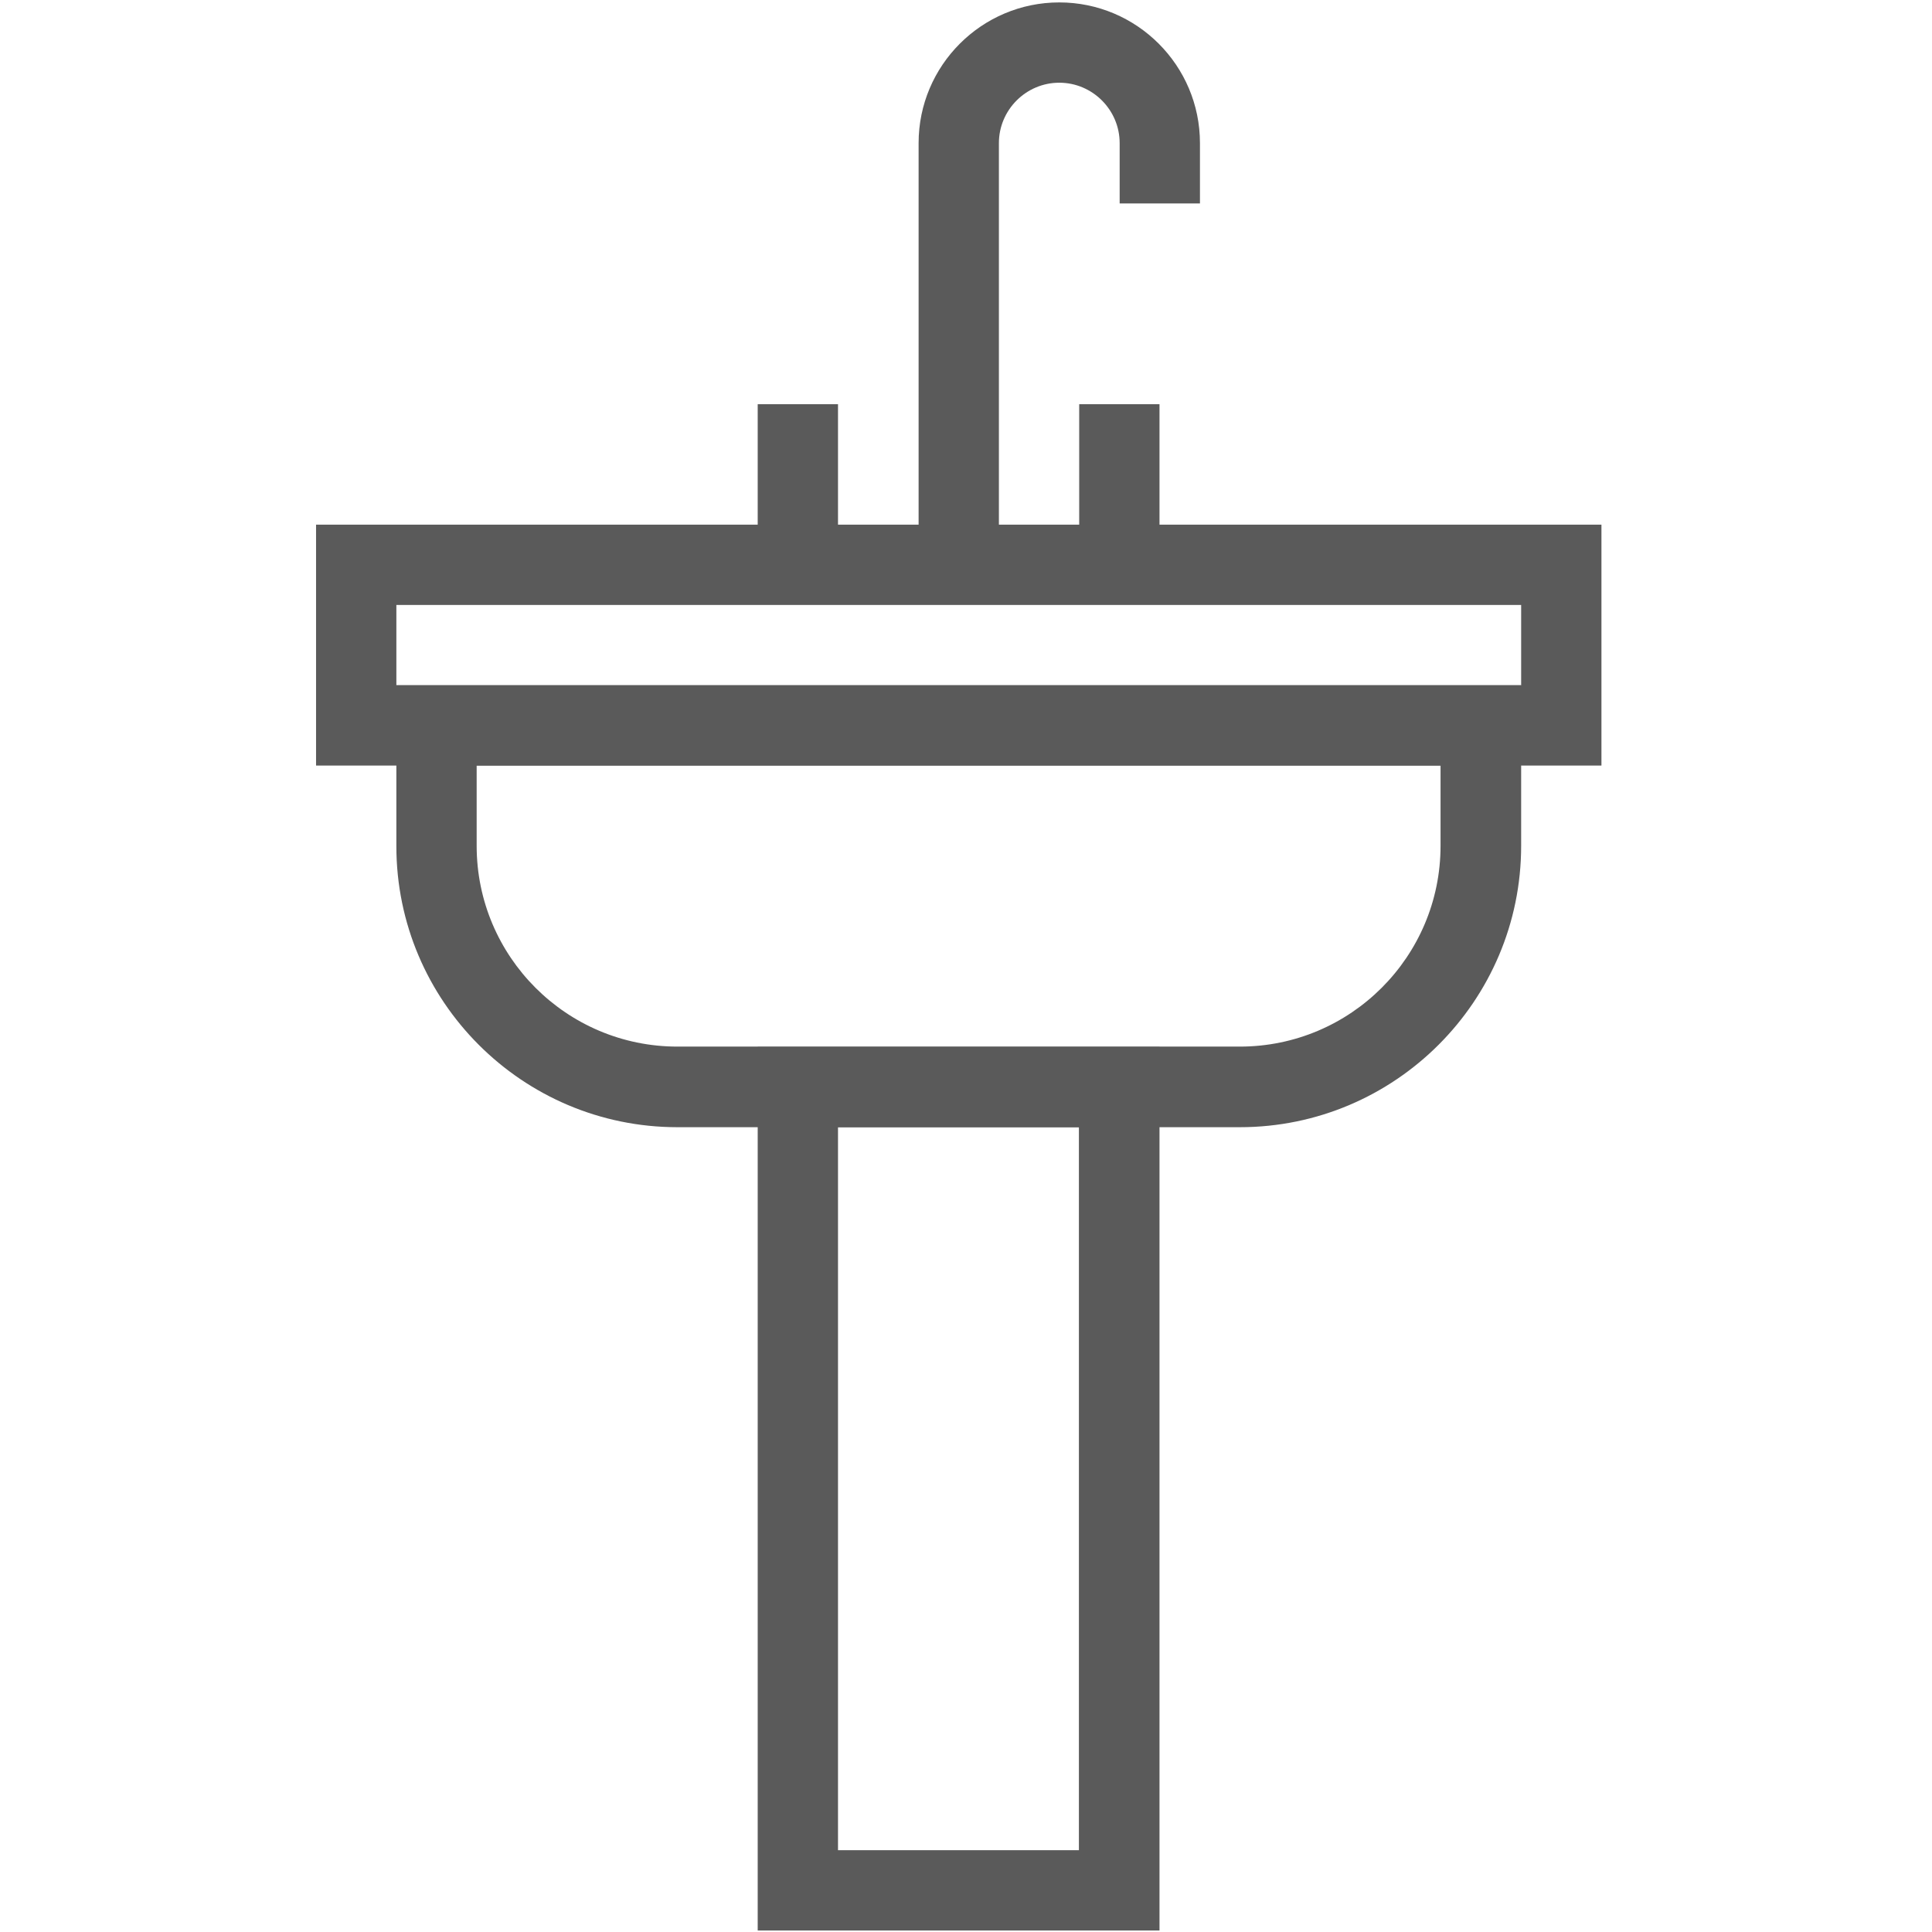
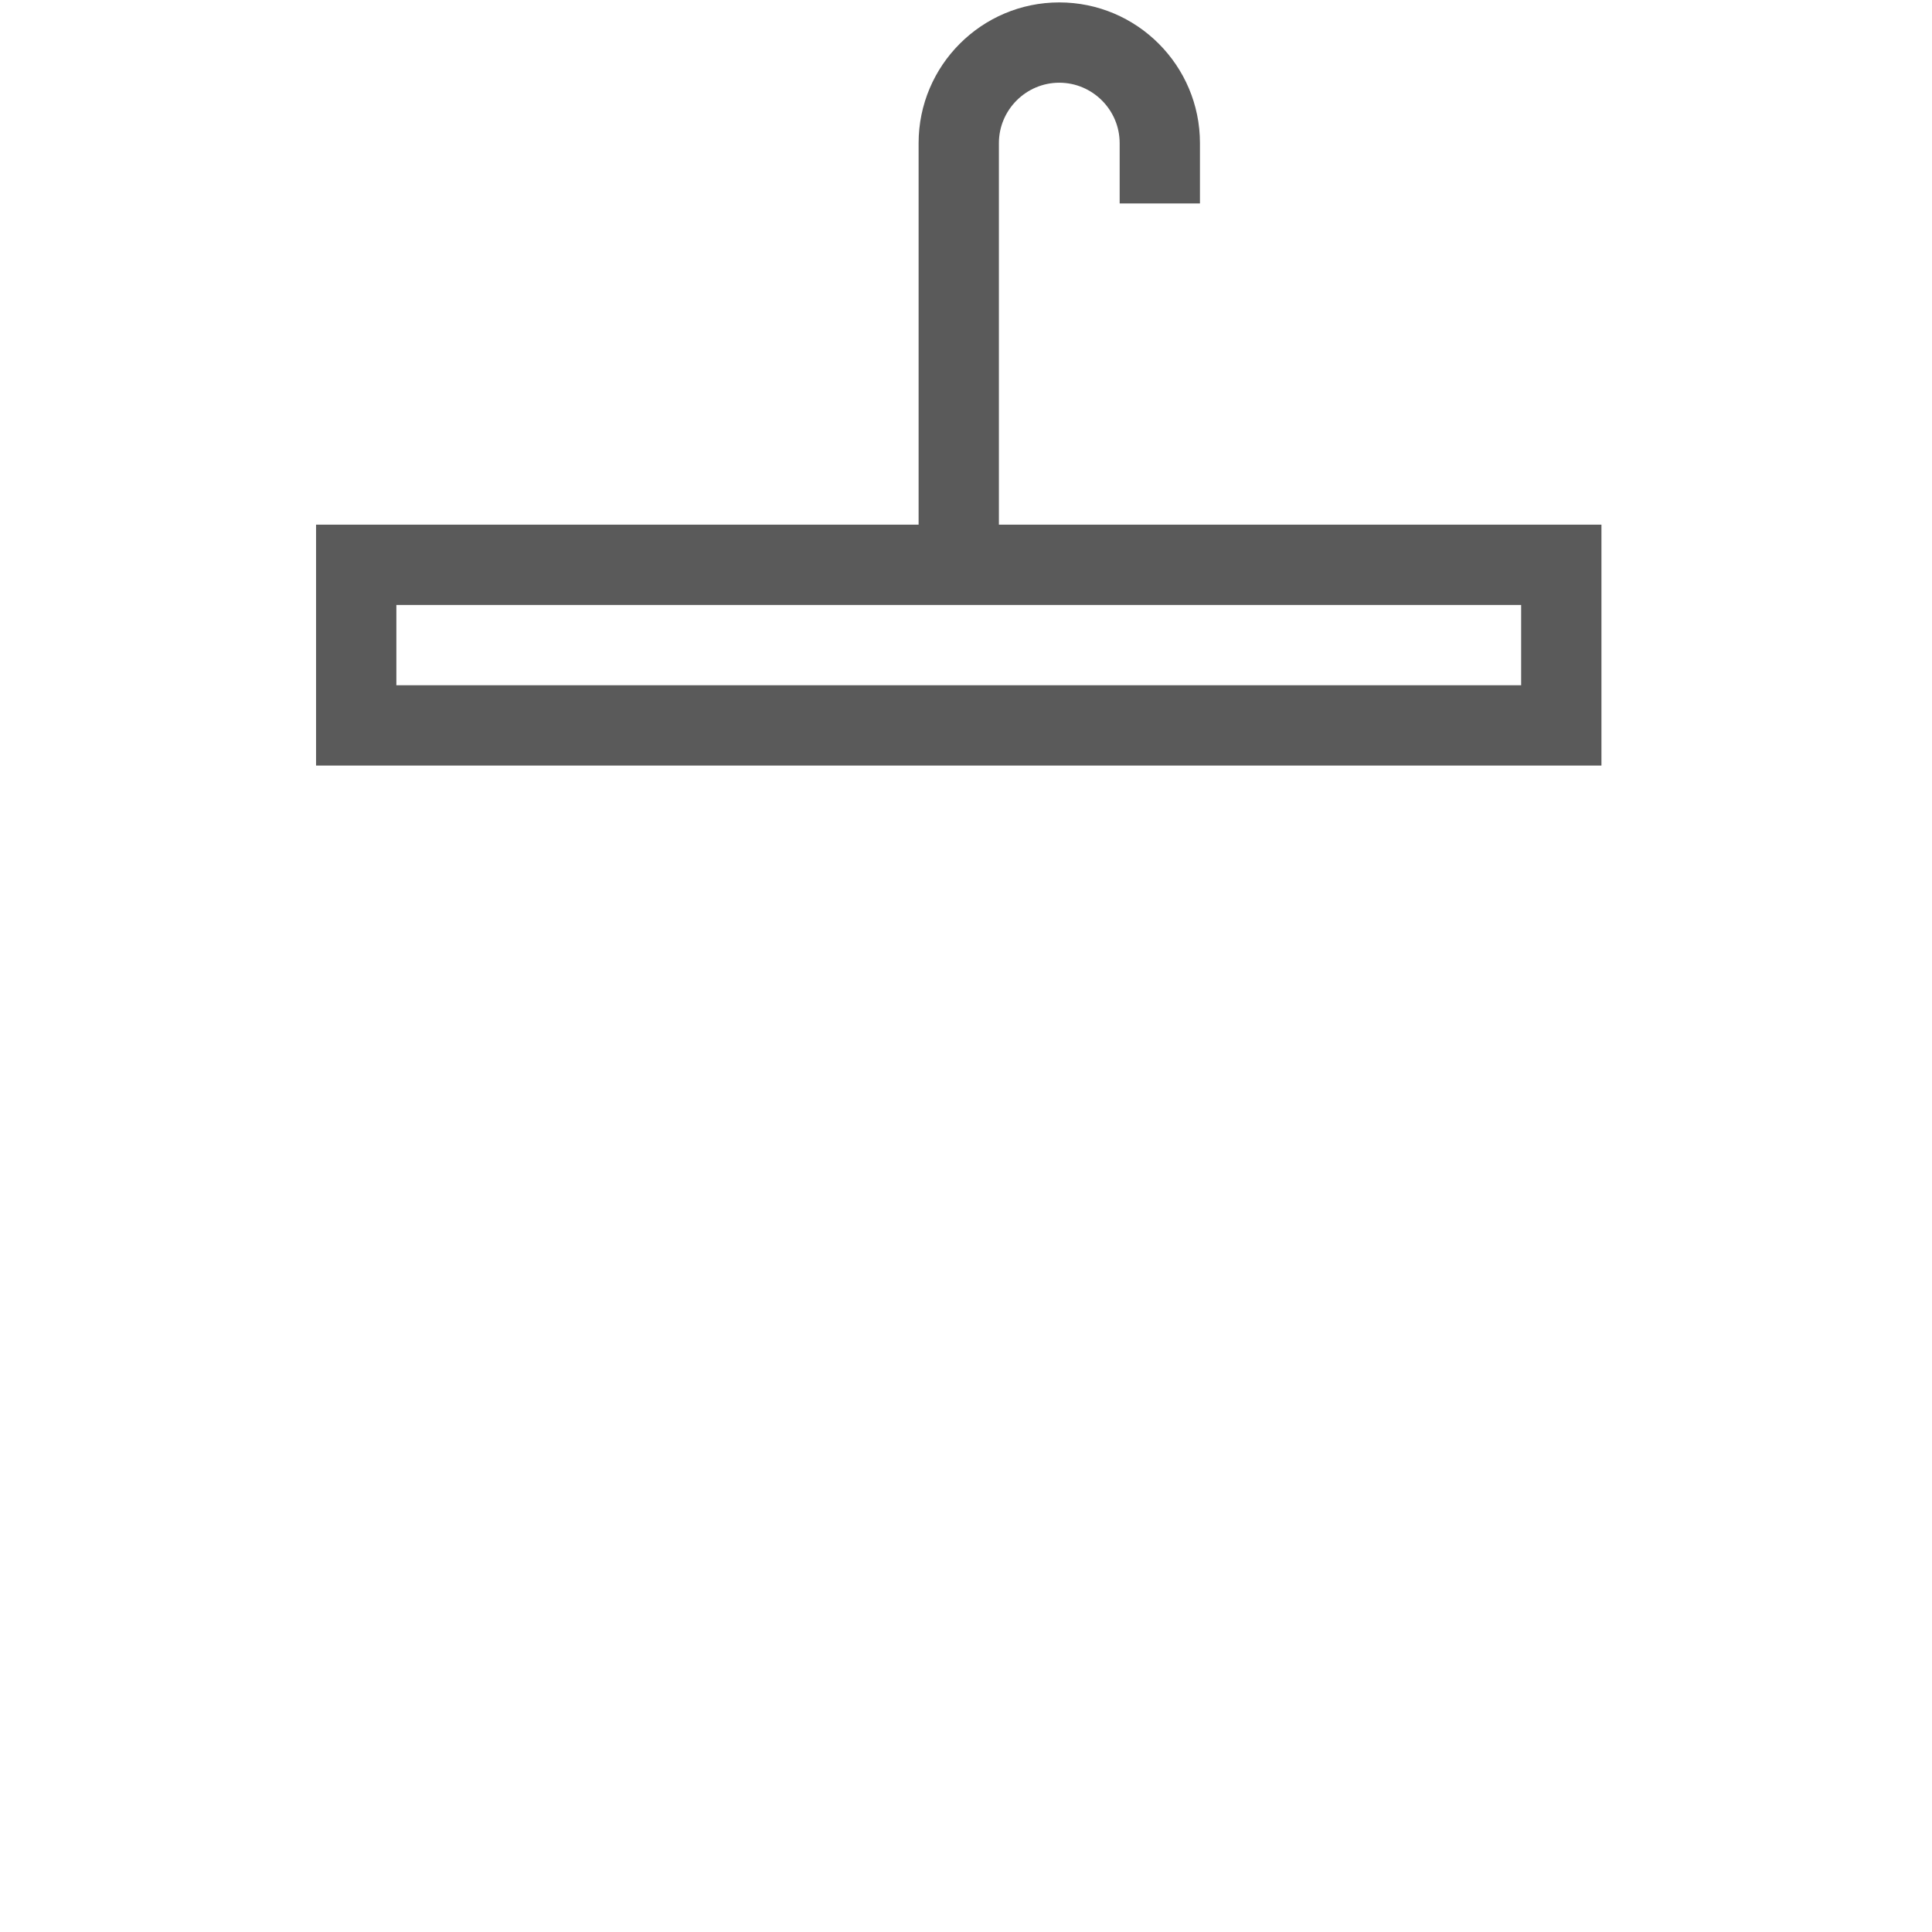
<svg xmlns="http://www.w3.org/2000/svg" version="1.1" id="Layer_1" x="0px" y="0px" viewBox="0 0 64 64" style="enable-background:new 0 0 64 64;" xml:space="preserve">
  <style type="text/css"> .st0{fill:#5A5A5A;} </style>
  <path class="st0" d="M53.05,25.36H10.47v-7.98h42.58V25.36z M13.13,22.7h37.26v-2.66H13.13V22.7z" />
-   <path class="st0" d="M38.41,63.95H25.1V34.68h13.31V63.95z M27.76,61.29h7.98V37.34h-7.98V61.29z" />
-   <path class="st0" d="M41.07,37.34H22.44c-5.14,0-9.31-4.18-9.31-9.31V22.7h37.26v5.32C50.39,33.16,46.21,37.34,41.07,37.34z M15.79,25.36v2.66c0,3.67,2.98,6.65,6.65,6.65h18.63c3.67,0,6.65-2.98,6.65-6.65v-2.66H15.79z" />
  <path class="st0" d="M33.09,18.71h-2.66V4.74c0-2.57,2.09-4.66,4.66-4.66s4.66,2.09,4.66,4.66v2h-2.66v-2c0-1.1-0.9-2-2-2 c-1.1,0-2,0.9-2,2V18.71z" />
-   <rect x="35.75" y="13.39" class="st0" width="2.66" height="5.32" />
-   <rect x="25.1" y="13.39" class="st0" width="2.66" height="5.32" />
</svg>